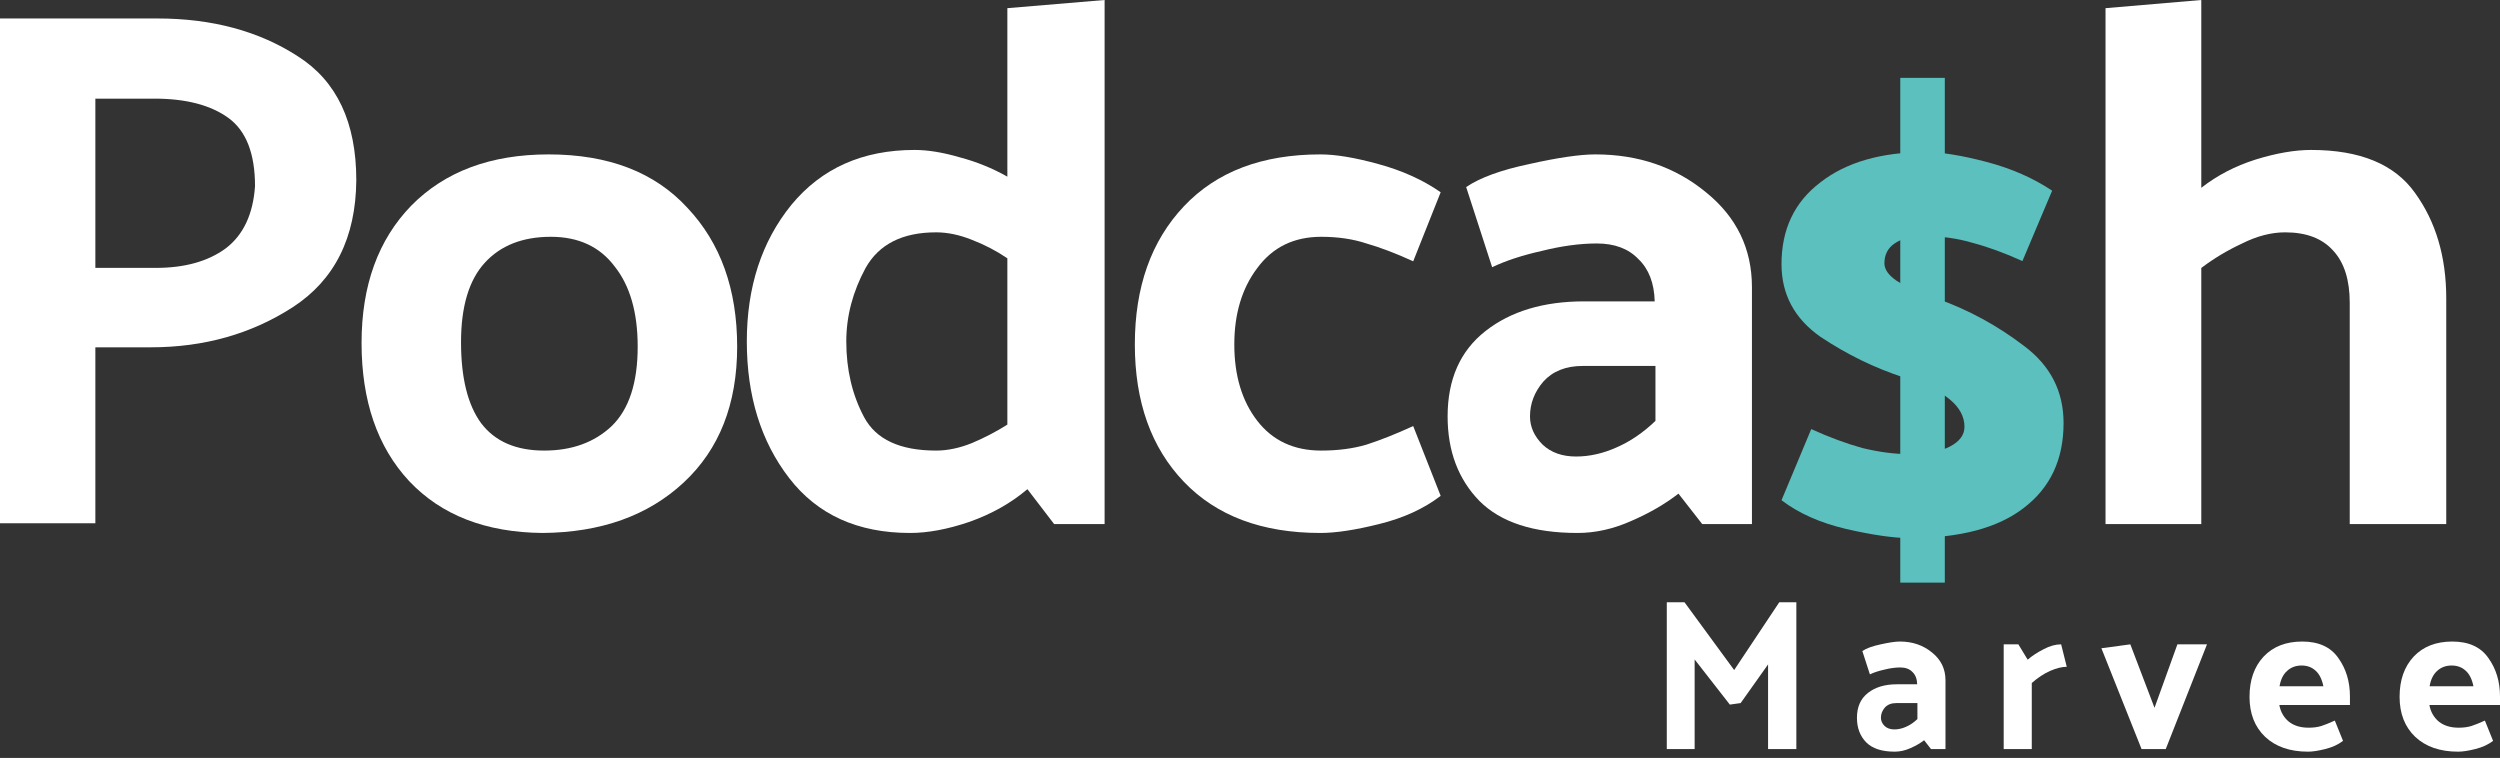
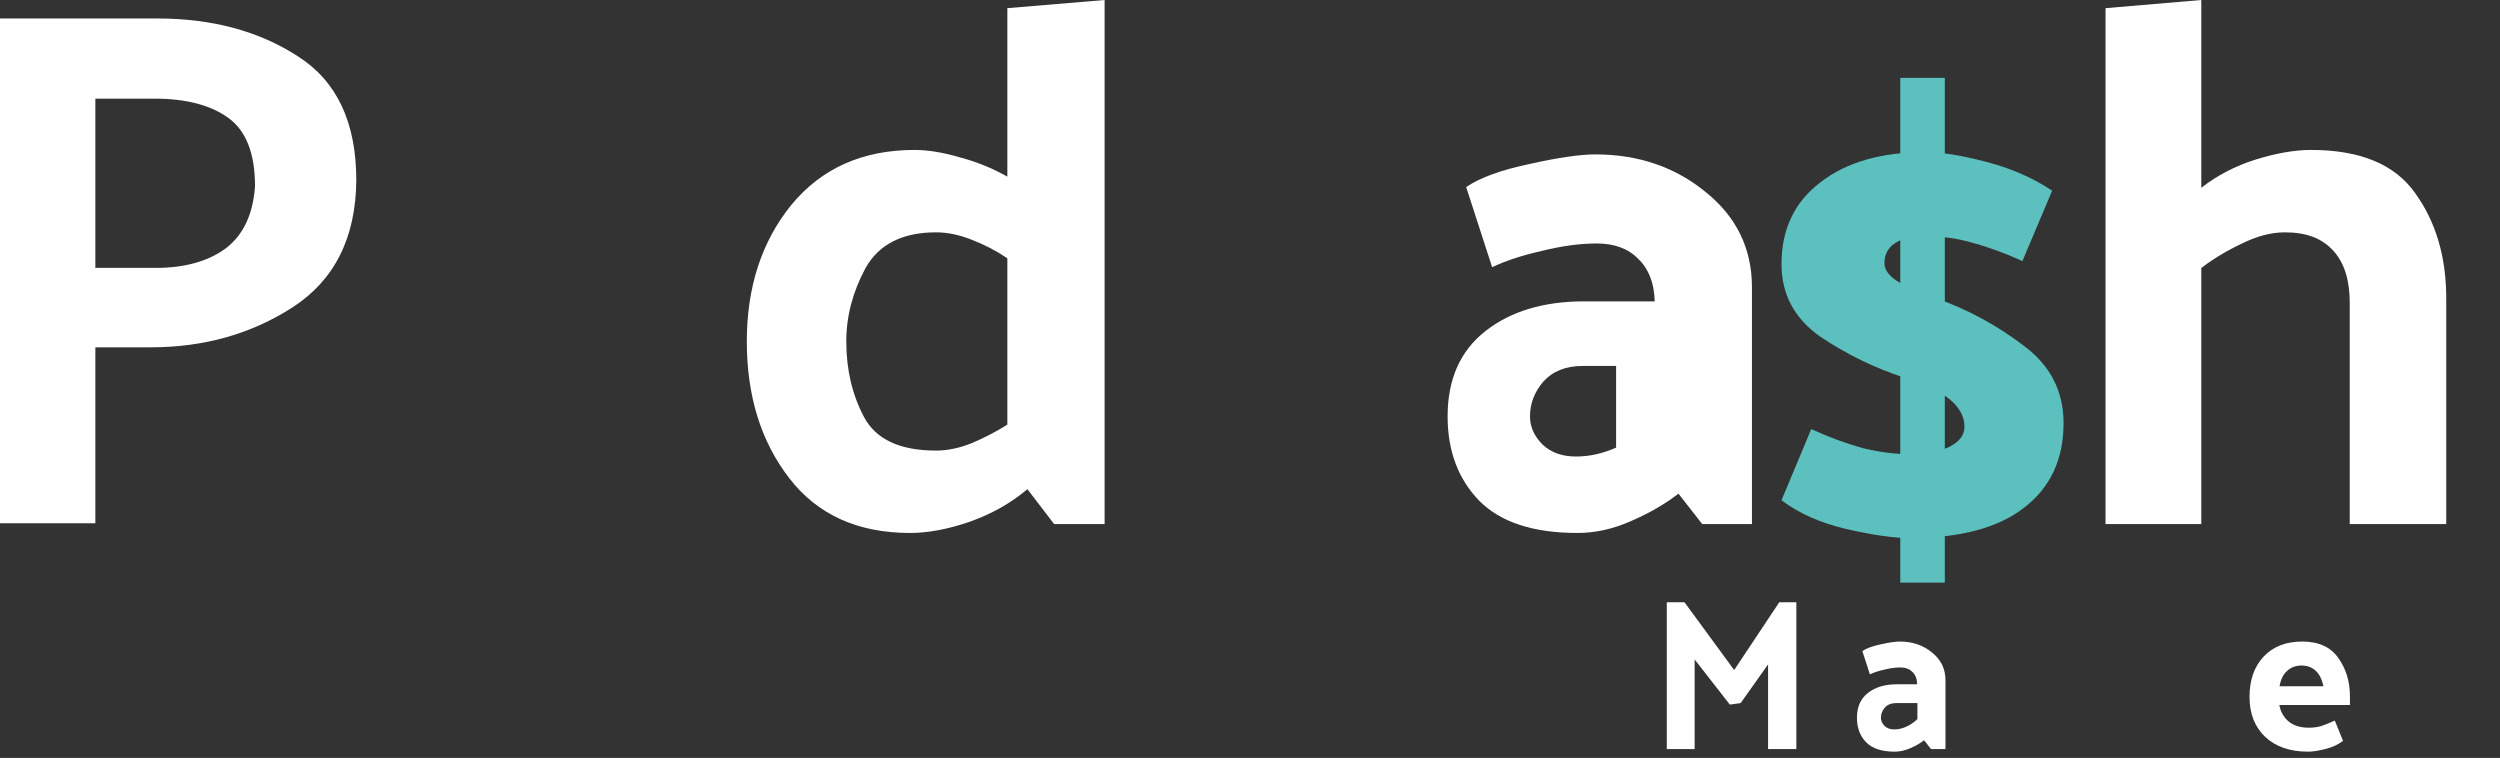
<svg xmlns="http://www.w3.org/2000/svg" width="221" height="67" viewBox="0 0 221 67" fill="none">
  <rect x="0" y="0" width="221" height="67" fill="#333333" stroke="none" />
  <g id="Group 827">
    <g id="Group 826">
      <g id="Group 824">
-         <path id="o" d="M47.973 47.114C42.942 47.071 39.005 45.54 36.161 42.521C33.361 39.503 31.962 35.434 31.962 30.316C31.962 25.242 33.427 21.195 36.358 18.177C39.333 15.158 43.379 13.649 48.498 13.649C53.791 13.649 57.881 15.224 60.768 18.373C63.699 21.479 65.165 25.57 65.165 30.644C65.165 35.719 63.59 39.721 60.44 42.652C57.291 45.583 53.135 47.071 47.973 47.114ZM56.372 30.644C56.372 27.626 55.694 25.263 54.338 23.557C53.025 21.808 51.144 20.933 48.694 20.933C46.201 20.933 44.254 21.698 42.854 23.229C41.455 24.76 40.755 27.101 40.755 30.25C40.755 33.4 41.345 35.784 42.526 37.403C43.751 39.022 45.61 39.831 48.104 39.831C50.554 39.831 52.544 39.109 54.075 37.665C55.606 36.178 56.372 33.838 56.372 30.644Z" fill="white" />
        <path id="d" d="M82.752 20.539C79.777 20.539 77.699 21.588 76.518 23.688C75.381 25.788 74.812 27.953 74.812 30.185C74.812 32.678 75.337 34.909 76.387 36.878C77.437 38.846 79.558 39.831 82.752 39.831C83.758 39.831 84.808 39.612 85.902 39.174C87.039 38.693 88.089 38.146 89.051 37.534V22.835C88.089 22.179 87.039 21.632 85.902 21.195C84.808 20.757 83.758 20.539 82.752 20.539ZM97.647 0V46.327H93.185L90.823 43.243C89.379 44.468 87.673 45.43 85.705 46.13C83.78 46.786 82.03 47.114 80.455 47.114C75.818 47.114 72.253 45.496 69.76 42.258C67.266 39.021 66.019 34.997 66.019 30.185C66.019 25.372 67.332 21.348 69.956 18.111C72.625 14.874 76.256 13.255 80.849 13.255C82.03 13.255 83.364 13.474 84.852 13.911C86.339 14.305 87.739 14.874 89.051 15.617V0.722L97.647 0Z" fill="white" />
-         <path id="c" d="M116.791 20.933C114.385 20.933 112.504 21.851 111.148 23.689C109.791 25.482 109.113 27.735 109.113 30.447C109.113 33.203 109.791 35.456 111.148 37.206C112.504 38.956 114.385 39.831 116.791 39.831C118.278 39.831 119.612 39.656 120.793 39.306C122.018 38.912 123.396 38.365 124.927 37.665L127.355 43.834C125.868 44.971 124.053 45.802 121.909 46.327C119.809 46.852 118.081 47.114 116.725 47.114C111.563 47.114 107.539 45.605 104.651 42.587C101.764 39.568 100.32 35.522 100.32 30.447C100.32 25.373 101.764 21.304 104.651 18.242C107.539 15.18 111.563 13.649 116.725 13.649C118.081 13.649 119.787 13.933 121.843 14.502C123.943 15.071 125.781 15.902 127.355 16.995L124.927 23.098C123.396 22.398 122.018 21.873 120.793 21.523C119.612 21.13 118.278 20.933 116.791 20.933Z" fill="white" />
-         <path id="a" d="M135.252 36.812C135.252 37.731 135.624 38.562 136.368 39.306C137.112 40.006 138.096 40.356 139.321 40.356C140.502 40.356 141.683 40.093 142.864 39.568C144.089 39.043 145.248 38.256 146.342 37.206V32.35H139.911C138.424 32.35 137.265 32.81 136.434 33.728C135.646 34.647 135.252 35.675 135.252 36.812ZM139.452 47.114C135.559 47.114 132.671 46.174 130.79 44.293C128.909 42.368 127.969 39.874 127.969 36.812C127.969 33.531 129.084 31.016 131.315 29.266C133.546 27.516 136.455 26.641 140.043 26.641H146.276C146.233 25.023 145.751 23.776 144.833 22.901C143.958 21.983 142.733 21.523 141.158 21.523C139.671 21.523 138.052 21.742 136.302 22.179C134.553 22.573 133.087 23.054 131.906 23.623L129.609 16.536C130.834 15.705 132.693 15.027 135.187 14.502C137.724 13.933 139.671 13.649 141.027 13.649C144.833 13.649 148.092 14.764 150.804 16.995C153.516 19.183 154.872 21.983 154.872 25.395V46.327H150.476L148.376 43.637C147.195 44.555 145.795 45.365 144.177 46.065C142.602 46.764 141.027 47.114 139.452 47.114Z" fill="white" />
+         <path id="a" d="M135.252 36.812C135.252 37.731 135.624 38.562 136.368 39.306C137.112 40.006 138.096 40.356 139.321 40.356C140.502 40.356 141.683 40.093 142.864 39.568V32.35H139.911C138.424 32.35 137.265 32.81 136.434 33.728C135.646 34.647 135.252 35.675 135.252 36.812ZM139.452 47.114C135.559 47.114 132.671 46.174 130.79 44.293C128.909 42.368 127.969 39.874 127.969 36.812C127.969 33.531 129.084 31.016 131.315 29.266C133.546 27.516 136.455 26.641 140.043 26.641H146.276C146.233 25.023 145.751 23.776 144.833 22.901C143.958 21.983 142.733 21.523 141.158 21.523C139.671 21.523 138.052 21.742 136.302 22.179C134.553 22.573 133.087 23.054 131.906 23.623L129.609 16.536C130.834 15.705 132.693 15.027 135.187 14.502C137.724 13.933 139.671 13.649 141.027 13.649C144.833 13.649 148.092 14.764 150.804 16.995C153.516 19.183 154.872 21.983 154.872 25.395V46.327H150.476L148.376 43.637C147.195 44.555 145.795 45.365 144.177 46.065C142.602 46.764 141.027 47.114 139.452 47.114Z" fill="white" />
        <path id="h" d="M194.594 16.602C195.993 15.508 197.59 14.677 199.384 14.108C201.221 13.539 202.862 13.255 204.305 13.255C208.636 13.255 211.698 14.524 213.492 17.061C215.329 19.598 216.248 22.704 216.248 26.379V46.327H207.717V26.772C207.717 24.76 207.236 23.229 206.274 22.179C205.311 21.085 203.89 20.539 202.008 20.539C200.784 20.539 199.515 20.867 198.203 21.523C196.89 22.135 195.687 22.857 194.594 23.688V46.327H186.129V0.722L194.594 0V16.602Z" fill="white" />
        <path id="s" d="M178.781 23.079C177.208 22.366 175.748 21.83 174.4 21.474C173.053 21.072 171.615 20.871 170.087 20.871C168.964 20.871 168.088 21.094 167.459 21.54C166.875 21.942 166.583 22.522 166.583 23.28C166.583 23.815 166.942 24.328 167.661 24.819C168.425 25.309 169.638 25.845 171.3 26.424C174.041 27.406 176.579 28.788 178.916 30.573C181.252 32.312 182.42 34.587 182.42 37.397C182.42 40.608 181.252 43.106 178.916 44.89C176.624 46.674 173.255 47.566 168.807 47.566C167.414 47.566 165.55 47.299 163.213 46.764C160.922 46.228 159.013 45.381 157.485 44.221L160.113 37.932C161.686 38.646 163.191 39.203 164.629 39.605C166.111 39.962 167.459 40.14 168.672 40.14C170.289 40.14 171.525 39.917 172.379 39.471C173.232 39.025 173.659 38.445 173.659 37.731C173.659 36.839 173.232 36.036 172.379 35.323C171.525 34.609 170.177 33.962 168.335 33.383C165.729 32.535 163.258 31.331 160.922 29.77C158.631 28.164 157.485 26.023 157.485 23.347C157.485 20.269 158.631 17.861 160.922 16.121C163.213 14.337 166.313 13.445 170.222 13.445C171.615 13.445 173.412 13.735 175.613 14.315C177.815 14.894 179.747 15.742 181.409 16.857L178.781 23.079Z" fill="#5BC0BE" />
        <path id="P" d="M0 46.254V1.633H13.919C18.754 1.633 22.893 2.749 26.335 4.98C29.776 7.167 31.497 10.82 31.497 15.938C31.453 21.013 29.58 24.753 25.877 27.159C22.218 29.521 18.036 30.702 13.331 30.702H8.43V46.254H0ZM13.657 8.72H8.43V23.681H13.788C16.315 23.681 18.362 23.113 19.931 21.975C21.499 20.794 22.37 18.957 22.544 16.463C22.544 13.576 21.76 11.564 20.192 10.426C18.624 9.289 16.445 8.72 13.657 8.72Z" fill="white" />
      </g>
      <g id="Group 825">
        <rect id="Rectangle 656" x="167.984" y="6.883" width="3.937" height="44.621" fill="#5BC0BE" />
      </g>
    </g>
    <g id="Marvee">
      <path d="M152.918 62.286L149.806 58.296V66.218H147.344V53.238H148.909L153.3 59.232L157.289 53.238H158.797V66.218H156.297V58.735L153.872 62.152L152.918 62.286Z" fill="white" />
      <path d="M166.273 63.45C166.273 63.718 166.381 63.959 166.597 64.176C166.814 64.379 167.1 64.481 167.456 64.481C167.8 64.481 168.143 64.405 168.487 64.252C168.843 64.1 169.181 63.87 169.499 63.565V62.152H167.628C167.195 62.152 166.858 62.286 166.616 62.553C166.387 62.821 166.273 63.12 166.273 63.45ZM167.494 66.447C166.362 66.447 165.522 66.174 164.975 65.627C164.427 65.067 164.154 64.341 164.154 63.45C164.154 62.496 164.478 61.764 165.127 61.255C165.776 60.746 166.623 60.492 167.666 60.492H169.48C169.467 60.021 169.327 59.658 169.06 59.404C168.805 59.136 168.449 59.003 167.991 59.003C167.558 59.003 167.087 59.066 166.578 59.194C166.069 59.308 165.643 59.448 165.299 59.614L164.631 57.552C164.987 57.31 165.528 57.113 166.254 56.96C166.992 56.795 167.558 56.712 167.953 56.712C169.06 56.712 170.008 57.036 170.797 57.685C171.586 58.322 171.98 59.136 171.98 60.129V66.218H170.701L170.091 65.436C169.747 65.703 169.34 65.938 168.869 66.142C168.411 66.346 167.953 66.447 167.494 66.447Z" fill="white" />
-       <path d="M182.205 56.96L182.701 58.945C182.281 58.945 181.791 59.066 181.231 59.308C180.684 59.55 180.143 59.906 179.609 60.377V66.218H177.127V56.96H178.425L179.246 58.316C179.628 57.985 180.092 57.679 180.64 57.399C181.187 57.106 181.709 56.96 182.205 56.96Z" fill="white" />
-       <path d="M189.314 66.218L185.763 57.304L188.321 56.96L190.459 62.572L192.482 56.96H195.098L191.452 66.218H189.314Z" fill="white" />
      <path d="M204.031 66.447C202.428 66.447 201.162 66.008 200.233 65.13C199.316 64.252 198.858 63.075 198.858 61.599C198.858 60.123 199.272 58.939 200.099 58.048C200.939 57.157 202.078 56.712 203.516 56.712C204.967 56.712 206.029 57.196 206.704 58.163C207.391 59.117 207.735 60.25 207.735 61.561V62.324H201.493C201.607 62.935 201.887 63.425 202.332 63.794C202.778 64.15 203.363 64.329 204.089 64.329C204.509 64.329 204.884 64.278 205.215 64.176C205.558 64.061 205.953 63.902 206.398 63.699L207.124 65.493C206.691 65.824 206.163 66.066 205.539 66.218C204.929 66.371 204.426 66.447 204.031 66.447ZM205.387 60.663C205.259 60.04 205.03 59.582 204.699 59.289C204.369 58.984 203.955 58.831 203.459 58.831C202.95 58.831 202.523 58.99 202.18 59.308C201.836 59.614 201.613 60.065 201.512 60.663H205.387Z" fill="white" />
-       <path d="M217.297 66.447C215.693 66.447 214.427 66.008 213.498 65.13C212.582 64.252 212.124 63.075 212.124 61.599C212.124 60.123 212.537 58.939 213.364 58.048C214.204 57.157 215.343 56.712 216.781 56.712C218.232 56.712 219.295 57.196 219.969 58.163C220.656 59.117 221 60.25 221 61.561V62.324H214.758C214.872 62.935 215.152 63.425 215.598 63.794C216.043 64.15 216.629 64.329 217.354 64.329C217.774 64.329 218.149 64.278 218.48 64.176C218.824 64.061 219.218 63.902 219.664 63.699L220.389 65.493C219.956 65.824 219.428 66.066 218.805 66.218C218.194 66.371 217.691 66.447 217.297 66.447ZM218.652 60.663C218.525 60.04 218.296 59.582 217.965 59.289C217.634 58.984 217.22 58.831 216.724 58.831C216.215 58.831 215.789 58.99 215.445 59.308C215.102 59.614 214.879 60.065 214.777 60.663H218.652Z" fill="white" />
    </g>
  </g>
</svg>